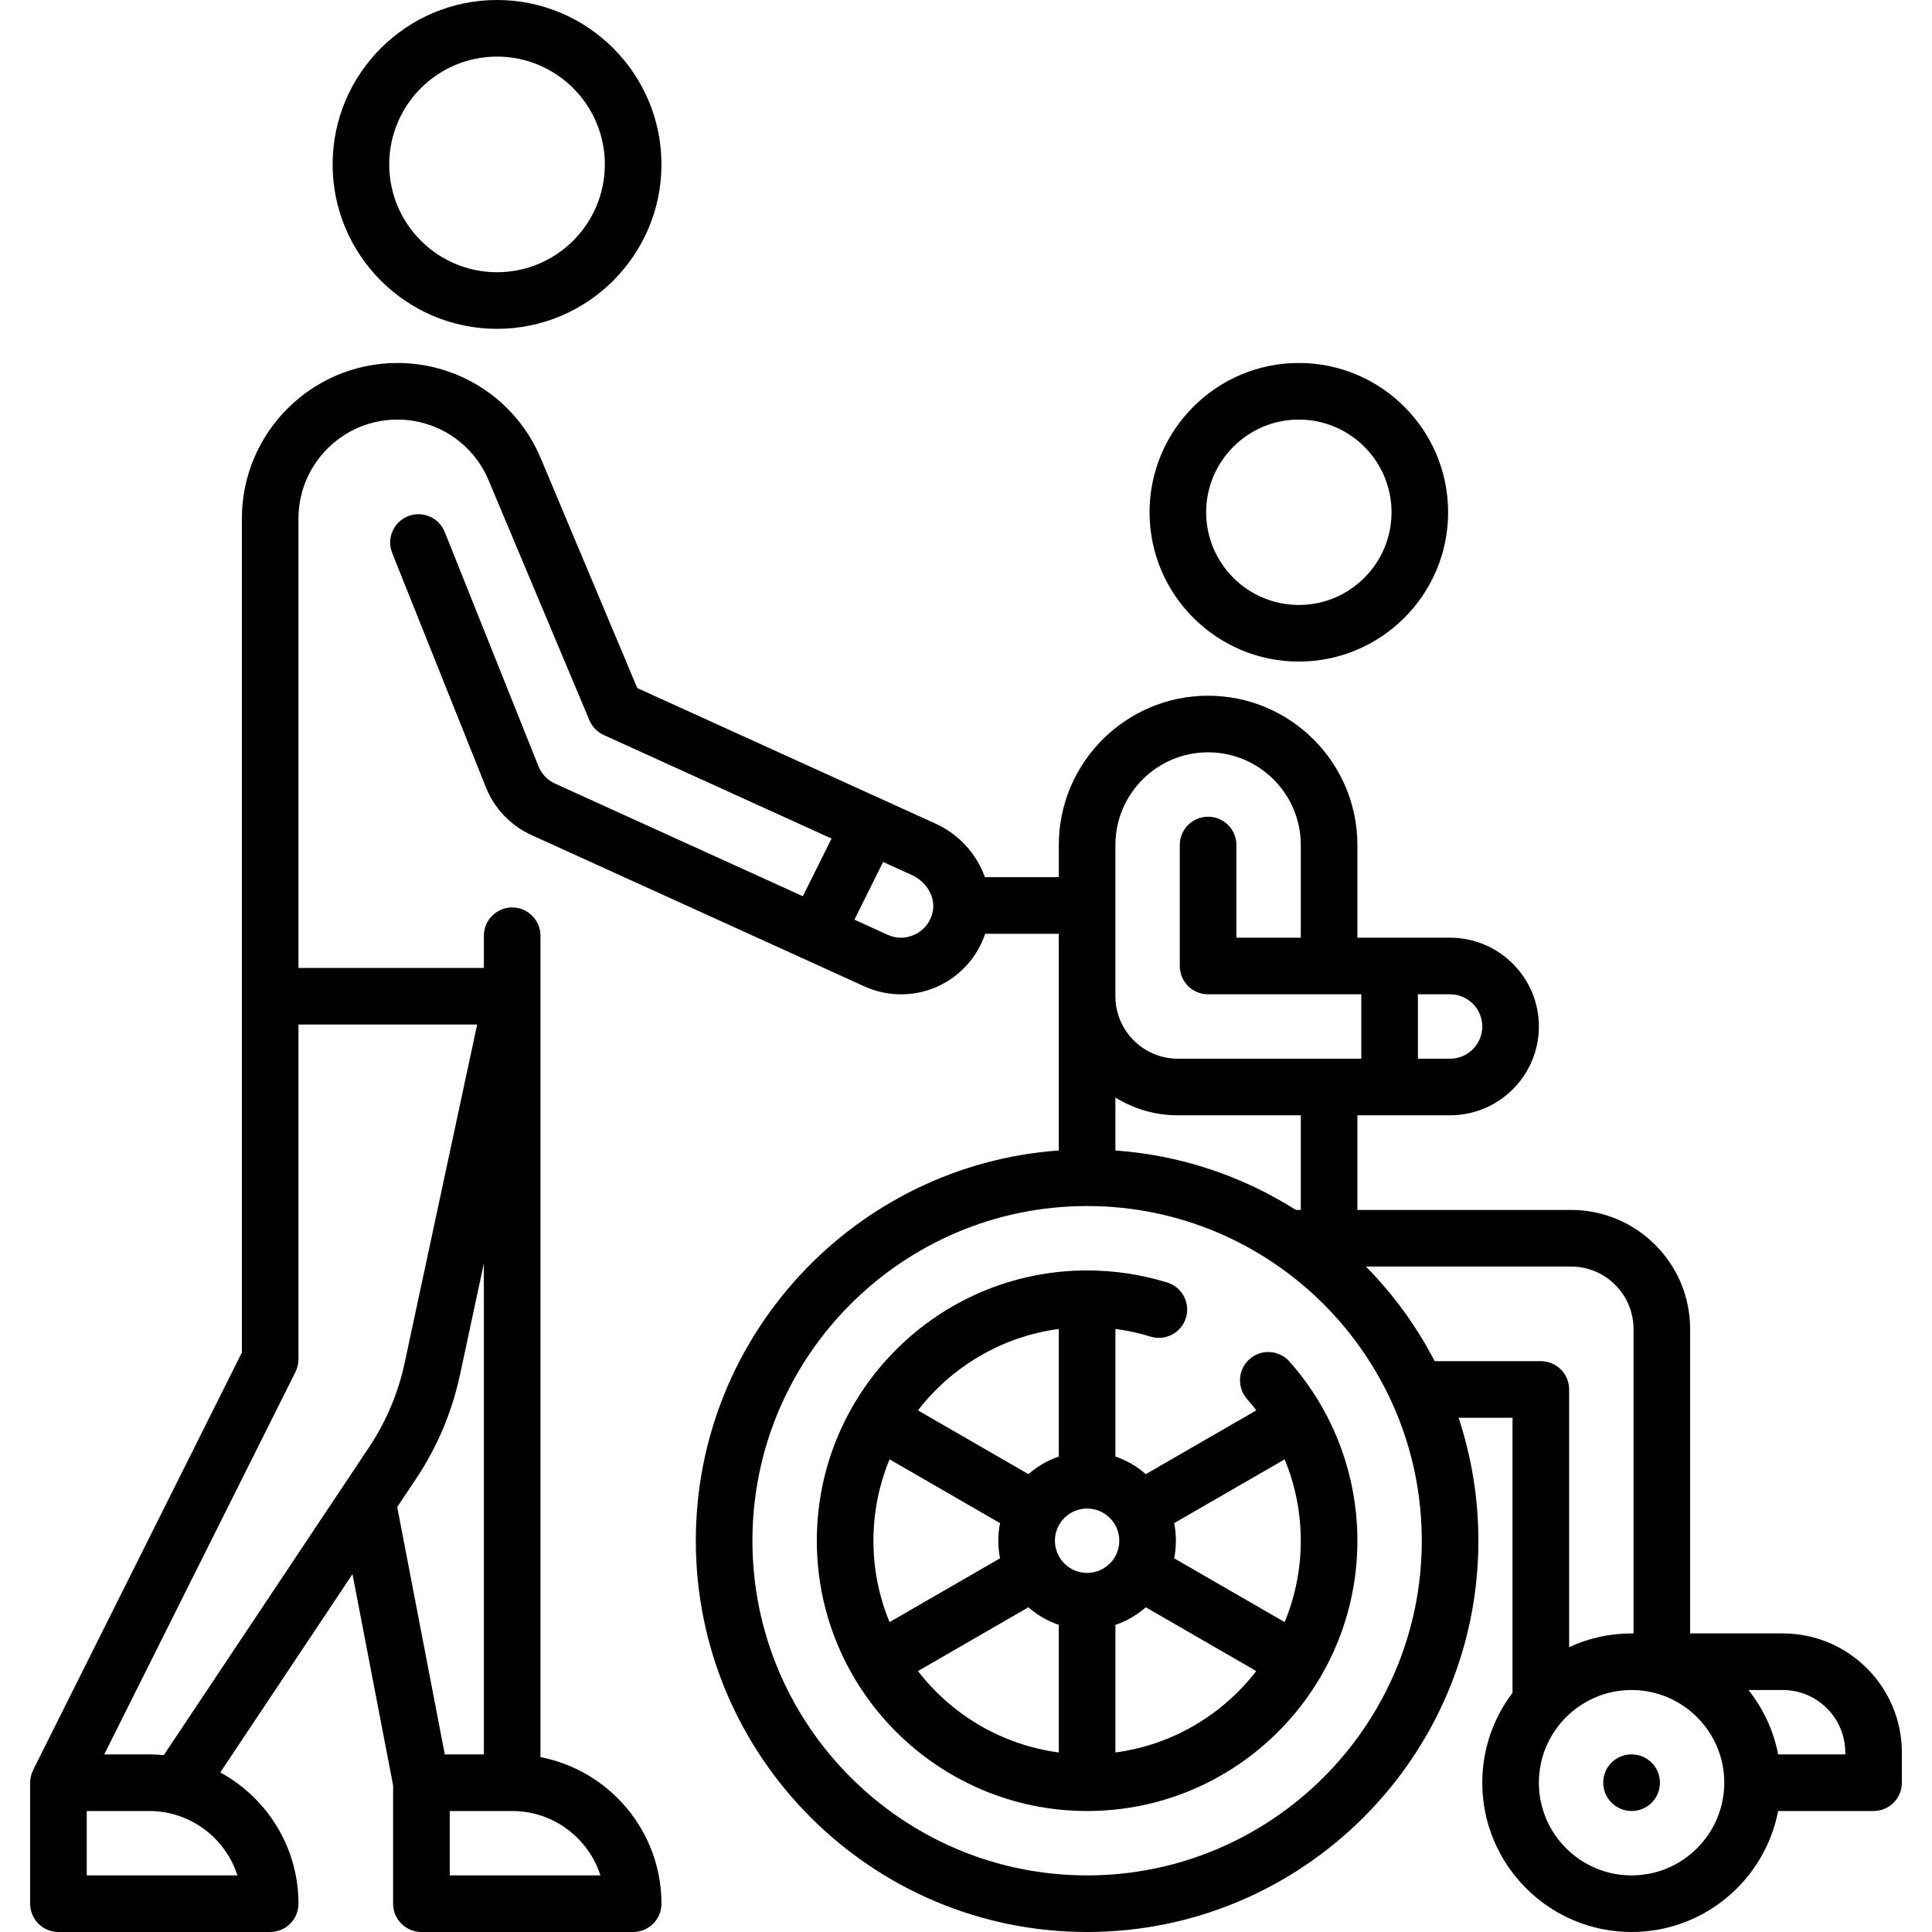
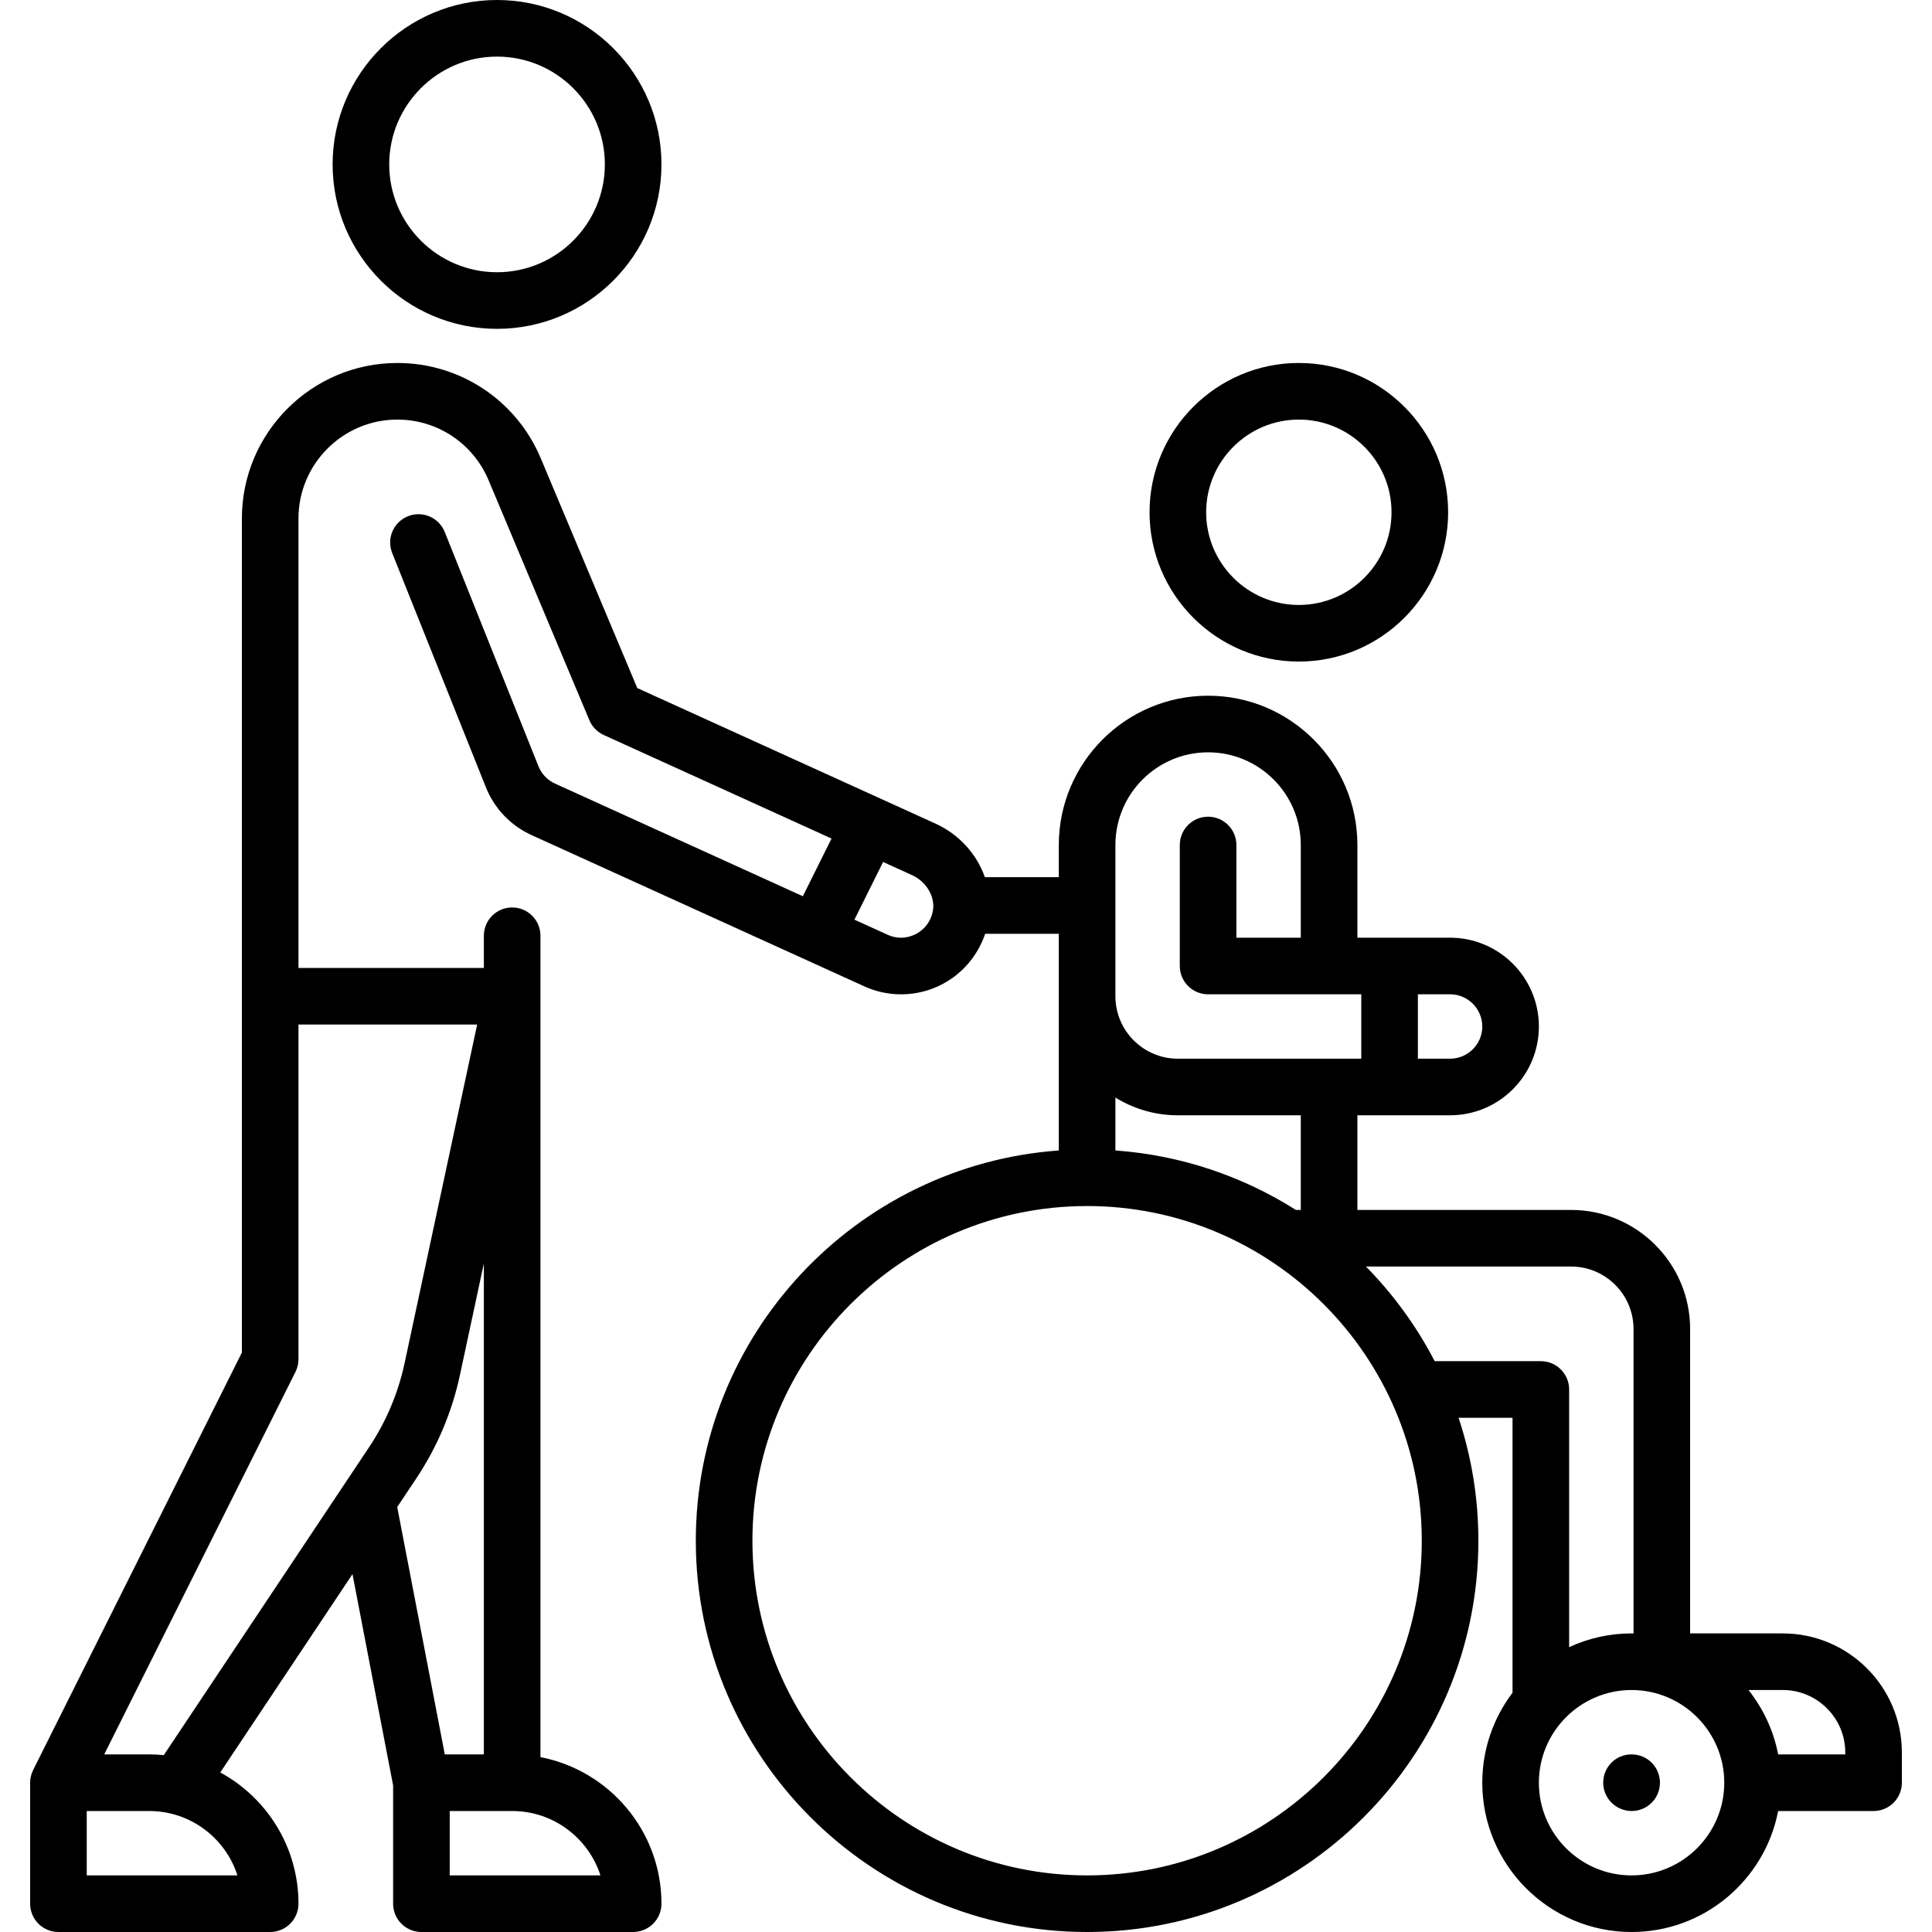
<svg xmlns="http://www.w3.org/2000/svg" id="Capa_1" enable-background="new 0 0 512 512" height="512" viewBox="0 0 512 512" width="512">
  <g>
    <path d="m131.72 87.146c24.026 0 43.573-19.547 43.573-43.573s-19.547-43.573-43.573-43.573-43.572 19.547-43.572 43.572c0 24.027 19.546 43.574 43.572 43.574zm0-72.146c15.755 0 28.573 12.817 28.573 28.572s-12.818 28.573-28.573 28.573-28.572-12.818-28.572-28.573 12.817-28.572 28.572-28.572z" />
-     <path d="m331.136 360.183c-3.1 2.747-3.387 7.487-.64 10.587.856.967 1.664 1.967 2.448 2.983l-29.298 16.915c-2.323-2.051-5.053-3.649-8.052-4.66v-33.828c3.154.417 6.263 1.088 9.296 2.029 3.957 1.225 8.158-.986 9.385-4.942s-.986-8.158-4.942-9.385c-6.854-2.126-14-3.203-21.238-3.203-39.496 0-71.629 32.132-71.629 71.629 0 39.496 32.133 71.629 71.629 71.629s71.629-32.133 71.629-71.629c0-17.52-6.393-34.383-18-47.484-2.747-3.101-7.487-3.388-10.588-.641zm13.587 48.124c0 7.633-1.527 14.914-4.277 21.565l-29.284-16.908c.304-1.506.465-3.063.465-4.657 0-1.595-.161-3.152-.465-4.658l29.286-16.908c2.793 6.781 4.275 14.095 4.275 21.566zm-56.629 8.532c-4.705 0-8.532-3.828-8.532-8.532 0-4.705 3.828-8.532 8.532-8.532s8.532 3.827 8.532 8.532c0 4.704-3.827 8.532-8.532 8.532zm-56.629-8.532c0-7.633 1.527-14.914 4.277-21.565l29.285 16.907c-.304 1.506-.465 3.063-.465 4.658 0 1.594.161 3.151.465 4.657l-29.284 16.908c-2.751-6.652-4.278-13.933-4.278-21.565zm49.129-56.118v33.817c-2.999 1.011-5.728 2.609-8.052 4.66l-29.277-16.902c8.919-11.547 22.186-19.561 37.329-21.575zm-37.328 90.659 29.276-16.903c2.324 2.051 5.053 3.649 8.052 4.661v33.818c-15.143-2.014-28.41-10.028-37.328-21.576zm52.328 21.576v-33.818c2.999-1.011 5.728-2.609 8.052-4.661l29.276 16.903c-8.918 11.548-22.184 19.562-37.328 21.576z" />
    <path d="m472.465 432.871h-24.565v-80.678c0-17.396-14.152-31.548-31.548-31.548h-56.629v-25.081h24.564c12.976 0 23.532-10.557 23.532-23.532s-10.556-23.532-23.531-23.532h-24.564v-24.564c0-21.816-17.749-39.564-39.564-39.564s-39.564 17.748-39.564 39.564v8.532h-19.591c-2.142-6.073-6.764-11.328-13.098-14.207l-79.02-35.917-25.582-60.9c-6.443-15.339-21.357-25.25-37.994-25.25-22.723 0-41.209 18.487-41.209 41.21v221.036l-55.324 110.642.004.006c-.505 1.009-.796 2.143-.796 3.348v32.064c0 4.142 3.358 7.5 7.5 7.5h56.114c4.142 0 7.5-3.358 7.5-7.5 0-14.999-8.39-28.075-20.723-34.783l35.036-52.554 10.767 55.988v31.349c0 4.142 3.358 7.5 7.5 7.5h56.113c4.142 0 7.5-3.358 7.5-7.5 0-19.251-13.824-35.327-32.064-38.842v-217.674c0-4.142-3.358-7.5-7.5-7.5s-7.5 3.358-7.5 7.5v8.532h-49.129v-119.113c0-14.452 11.757-26.21 26.209-26.21 10.582 0 20.067 6.304 24.165 16.06l26.719 63.608c.731 1.741 2.092 3.142 3.811 3.923l60.364 27.437-7.605 15.289-65.678-29.854c-2.013-.915-3.573-2.549-4.394-4.602l-24.829-62.072c-1.538-3.846-5.901-5.717-9.749-4.178-3.846 1.539-5.716 5.903-4.178 9.749l24.828 62.072c2.263 5.658 6.565 10.164 12.114 12.687l88.174 40.079c3.084 1.401 6.358 2.112 9.73 2.112 10.221 0 19.052-6.482 22.298-16.036h19.513v57.418c-53.689 3.856-96.194 48.766-96.194 103.42.002 57.178 46.519 103.695 103.696 103.695s103.693-46.517 103.693-103.693c0-11.377-1.847-22.33-5.249-32.581h14.297v72.867c-5.027 6.635-8.016 14.896-8.016 23.843 0 21.816 17.749 39.564 39.564 39.564 19.252 0 35.327-13.824 38.843-32.064h25.287c4.142 0 7.5-3.358 7.5-7.5v-8.016c.001-17.397-14.152-31.549-31.548-31.549zm-449.479 64.129v-17.064h16.549c10.931 0 20.217 7.176 23.394 17.064zm94.889-32.064-12.607-65.555 5.02-7.53c5.591-8.387 9.496-17.636 11.608-27.491l6.332-29.549v130.125zm41.248 32.064h-39.943v-17.064h16.548c10.931 0 20.217 7.175 23.395 17.064zm-32.672-225.484-19.222 89.701c-1.714 7.999-4.884 15.506-9.422 22.313l-54.398 81.597c-1.275-.125-2.567-.192-3.874-.192h-11.914l50.686-101.372c.521-1.041.792-2.189.792-3.354v-88.694h47.352zm120.712-29.826c-1.06 4.682-5.087 6.814-8.38 6.814-1.216 0-2.401-.259-3.523-.768l-8.832-4.015 7.605-15.289 7.665 3.484c3.969 1.804 6.319 6.006 5.465 9.774zm97.56 78.956h-1.302c-14.034-8.889-30.336-14.503-47.827-15.759v-14.025c4.814 2.979 10.483 4.703 16.548 4.703h32.581zm48.097-48.614c0 4.705-3.828 8.532-8.532 8.532h-8.532v-17.064h8.532c4.704 0 8.532 3.828 8.532 8.532zm-97.226-48.096c0-13.545 11.02-24.564 24.564-24.564s24.564 11.02 24.564 24.564v24.564h-17.064v-24.564c0-4.142-3.358-7.5-7.5-7.5s-7.5 3.358-7.5 7.5v32.064c0 4.142 3.358 7.5 7.5 7.5h40.597v17.064h-48.613c-9.125 0-16.548-7.424-16.548-16.548zm-7.5 273.064c-48.906 0-88.694-39.788-88.694-88.693 0-48.906 39.788-88.694 88.694-88.694s88.693 39.788 88.693 88.694c.001 48.905-39.787 88.693-88.693 88.693zm92.114-136.274c-4.803-9.261-10.963-17.708-18.213-25.08h54.358c9.125 0 16.548 7.423 16.548 16.548v80.69c-.173-.002-.343-.013-.516-.013-5.906 0-11.51 1.31-16.548 3.641v-68.286c0-4.142-3.358-7.5-7.5-7.5zm52.176 136.274c-13.545 0-24.564-11.02-24.564-24.564s11.02-24.564 24.564-24.564 24.565 11.02 24.565 24.564-11.02 24.564-24.565 24.564zm56.63-32.064h-17.787c-1.226-6.36-3.979-12.178-7.862-17.064h9.1c9.125 0 16.548 7.423 16.548 16.548v.516z" />
    <path d="m344.207 175.322c21.816 0 39.564-17.748 39.564-39.564 0-21.815-17.749-39.564-39.564-39.564s-39.564 17.749-39.564 39.564c0 21.816 17.748 39.564 39.564 39.564zm0-64.129c13.545 0 24.564 11.02 24.564 24.564s-11.02 24.564-24.564 24.564-24.564-11.02-24.564-24.564 11.019-24.564 24.564-24.564z" />
    <path d="m432.405 464.936h-.08c-4.142 0-7.46 3.358-7.46 7.5s3.398 7.5 7.54 7.5 7.5-3.358 7.5-7.5-3.358-7.5-7.5-7.5z" />
  </g>
</svg>